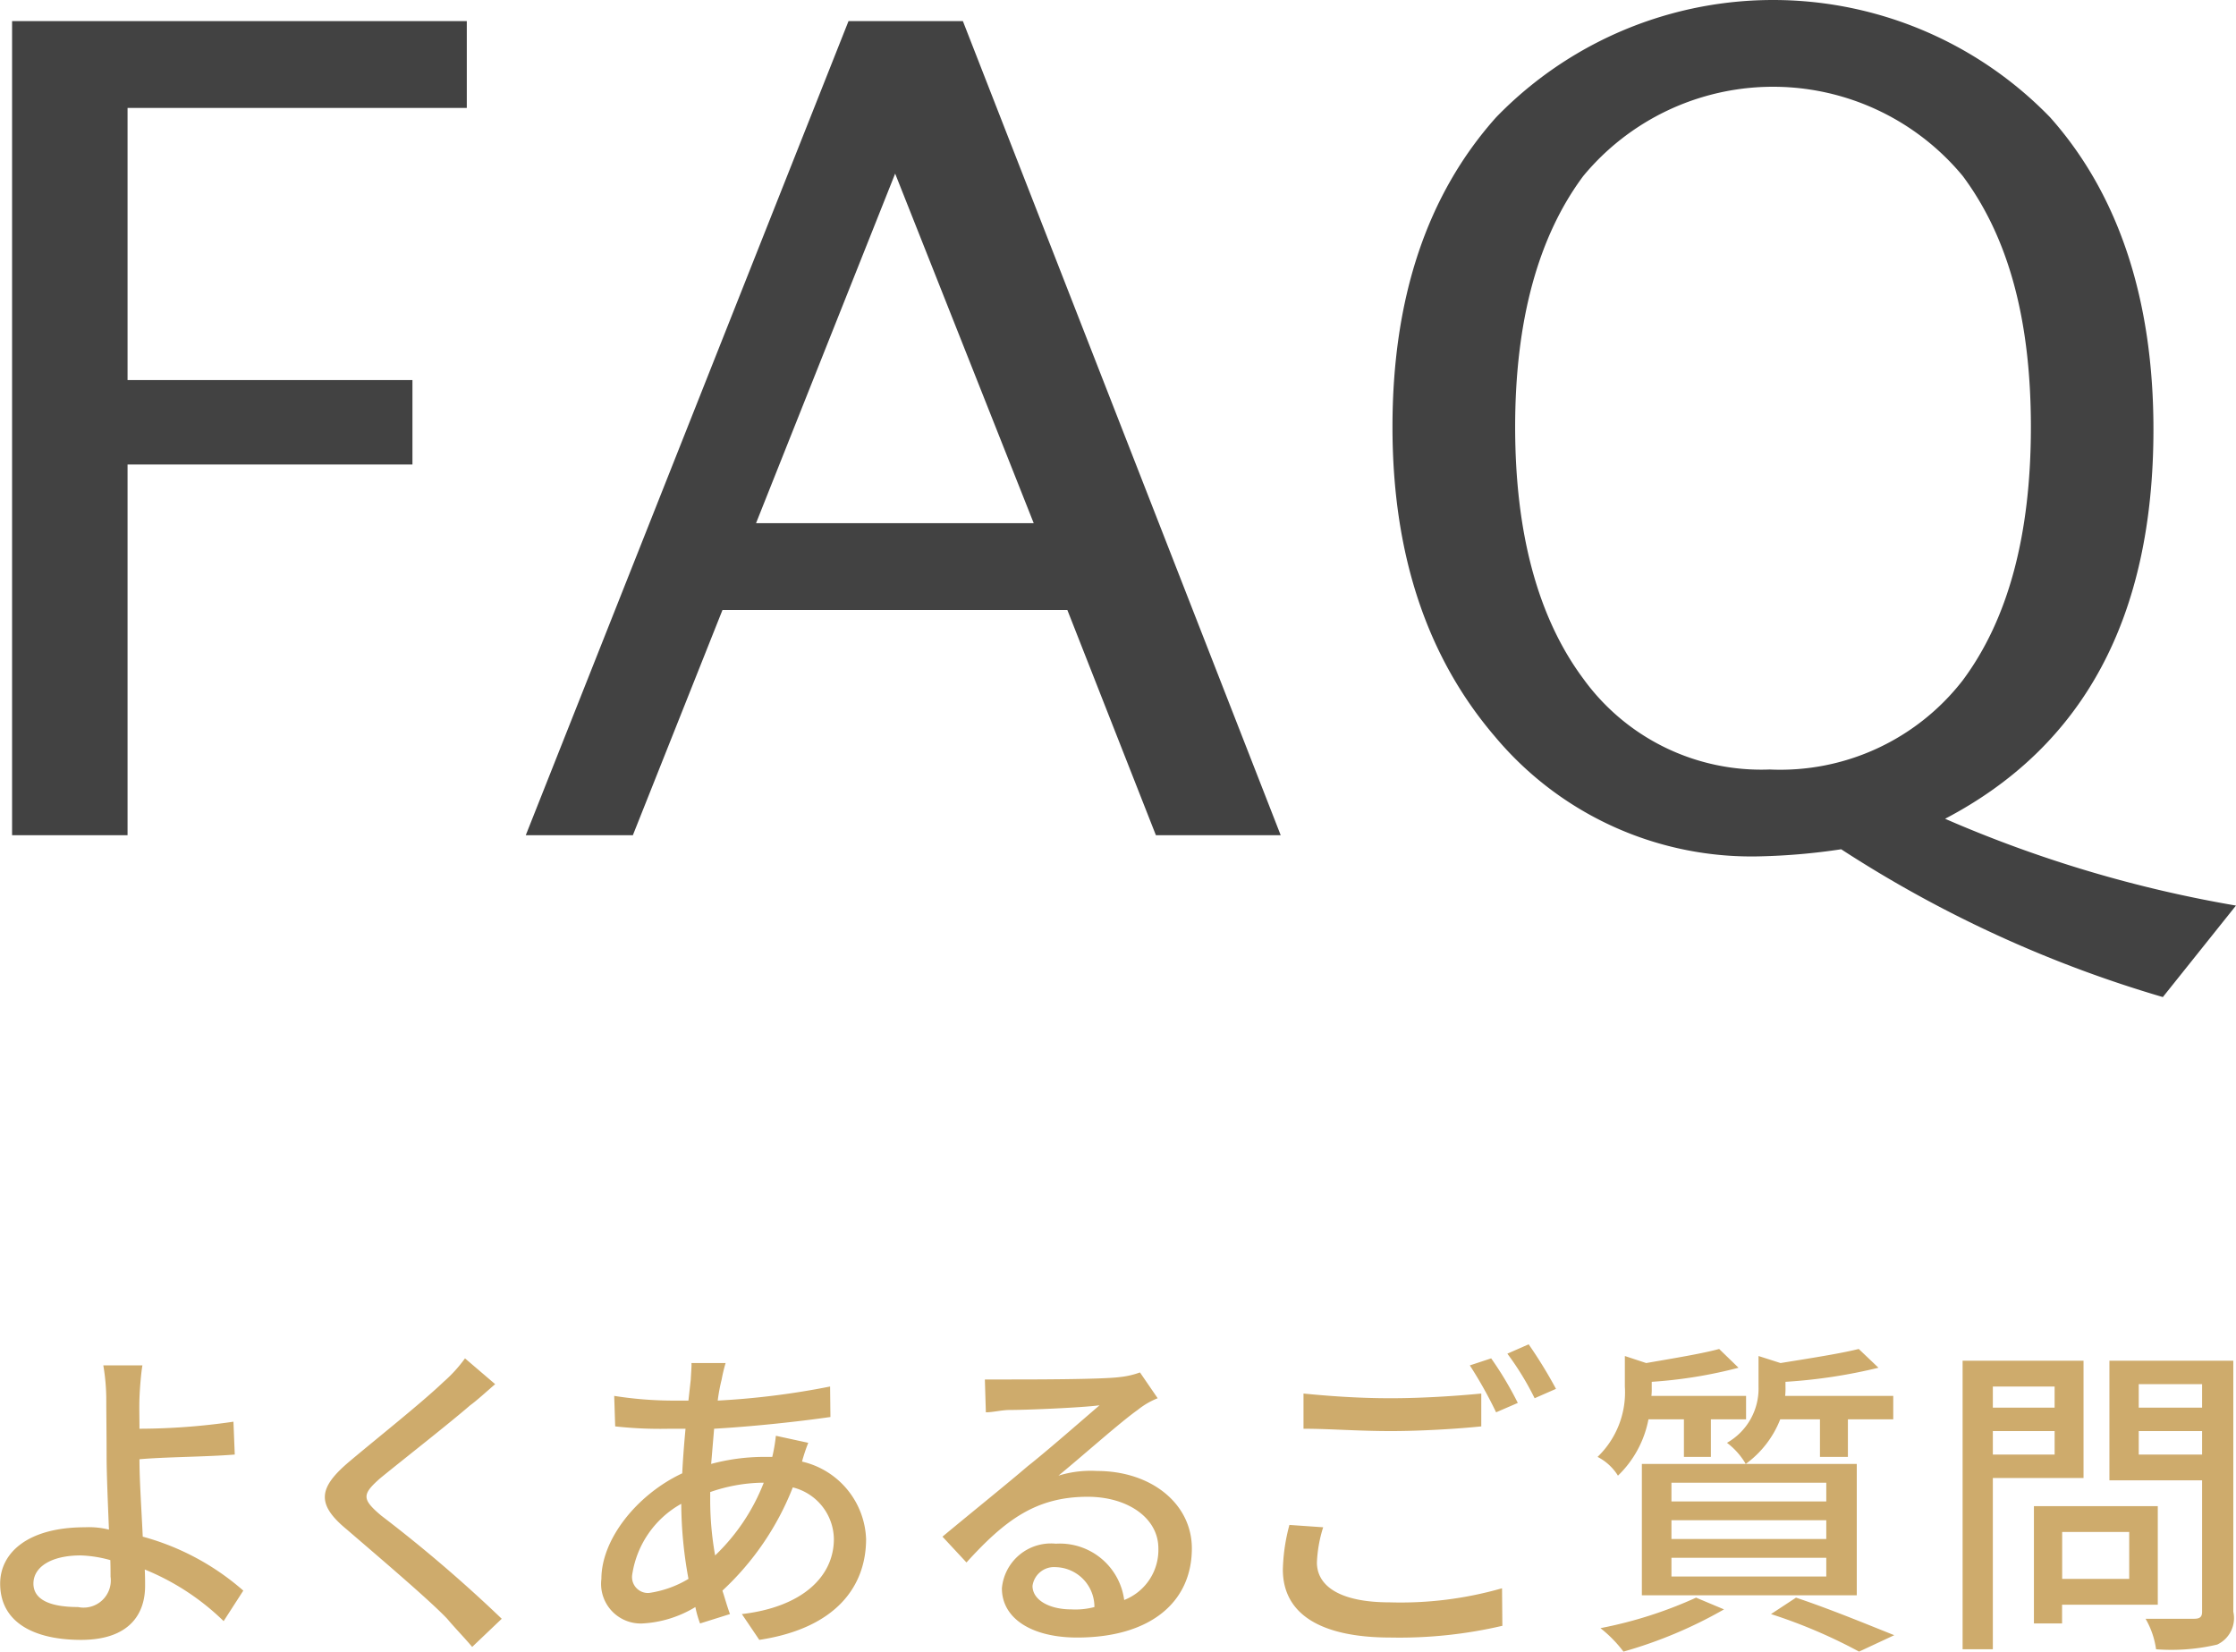
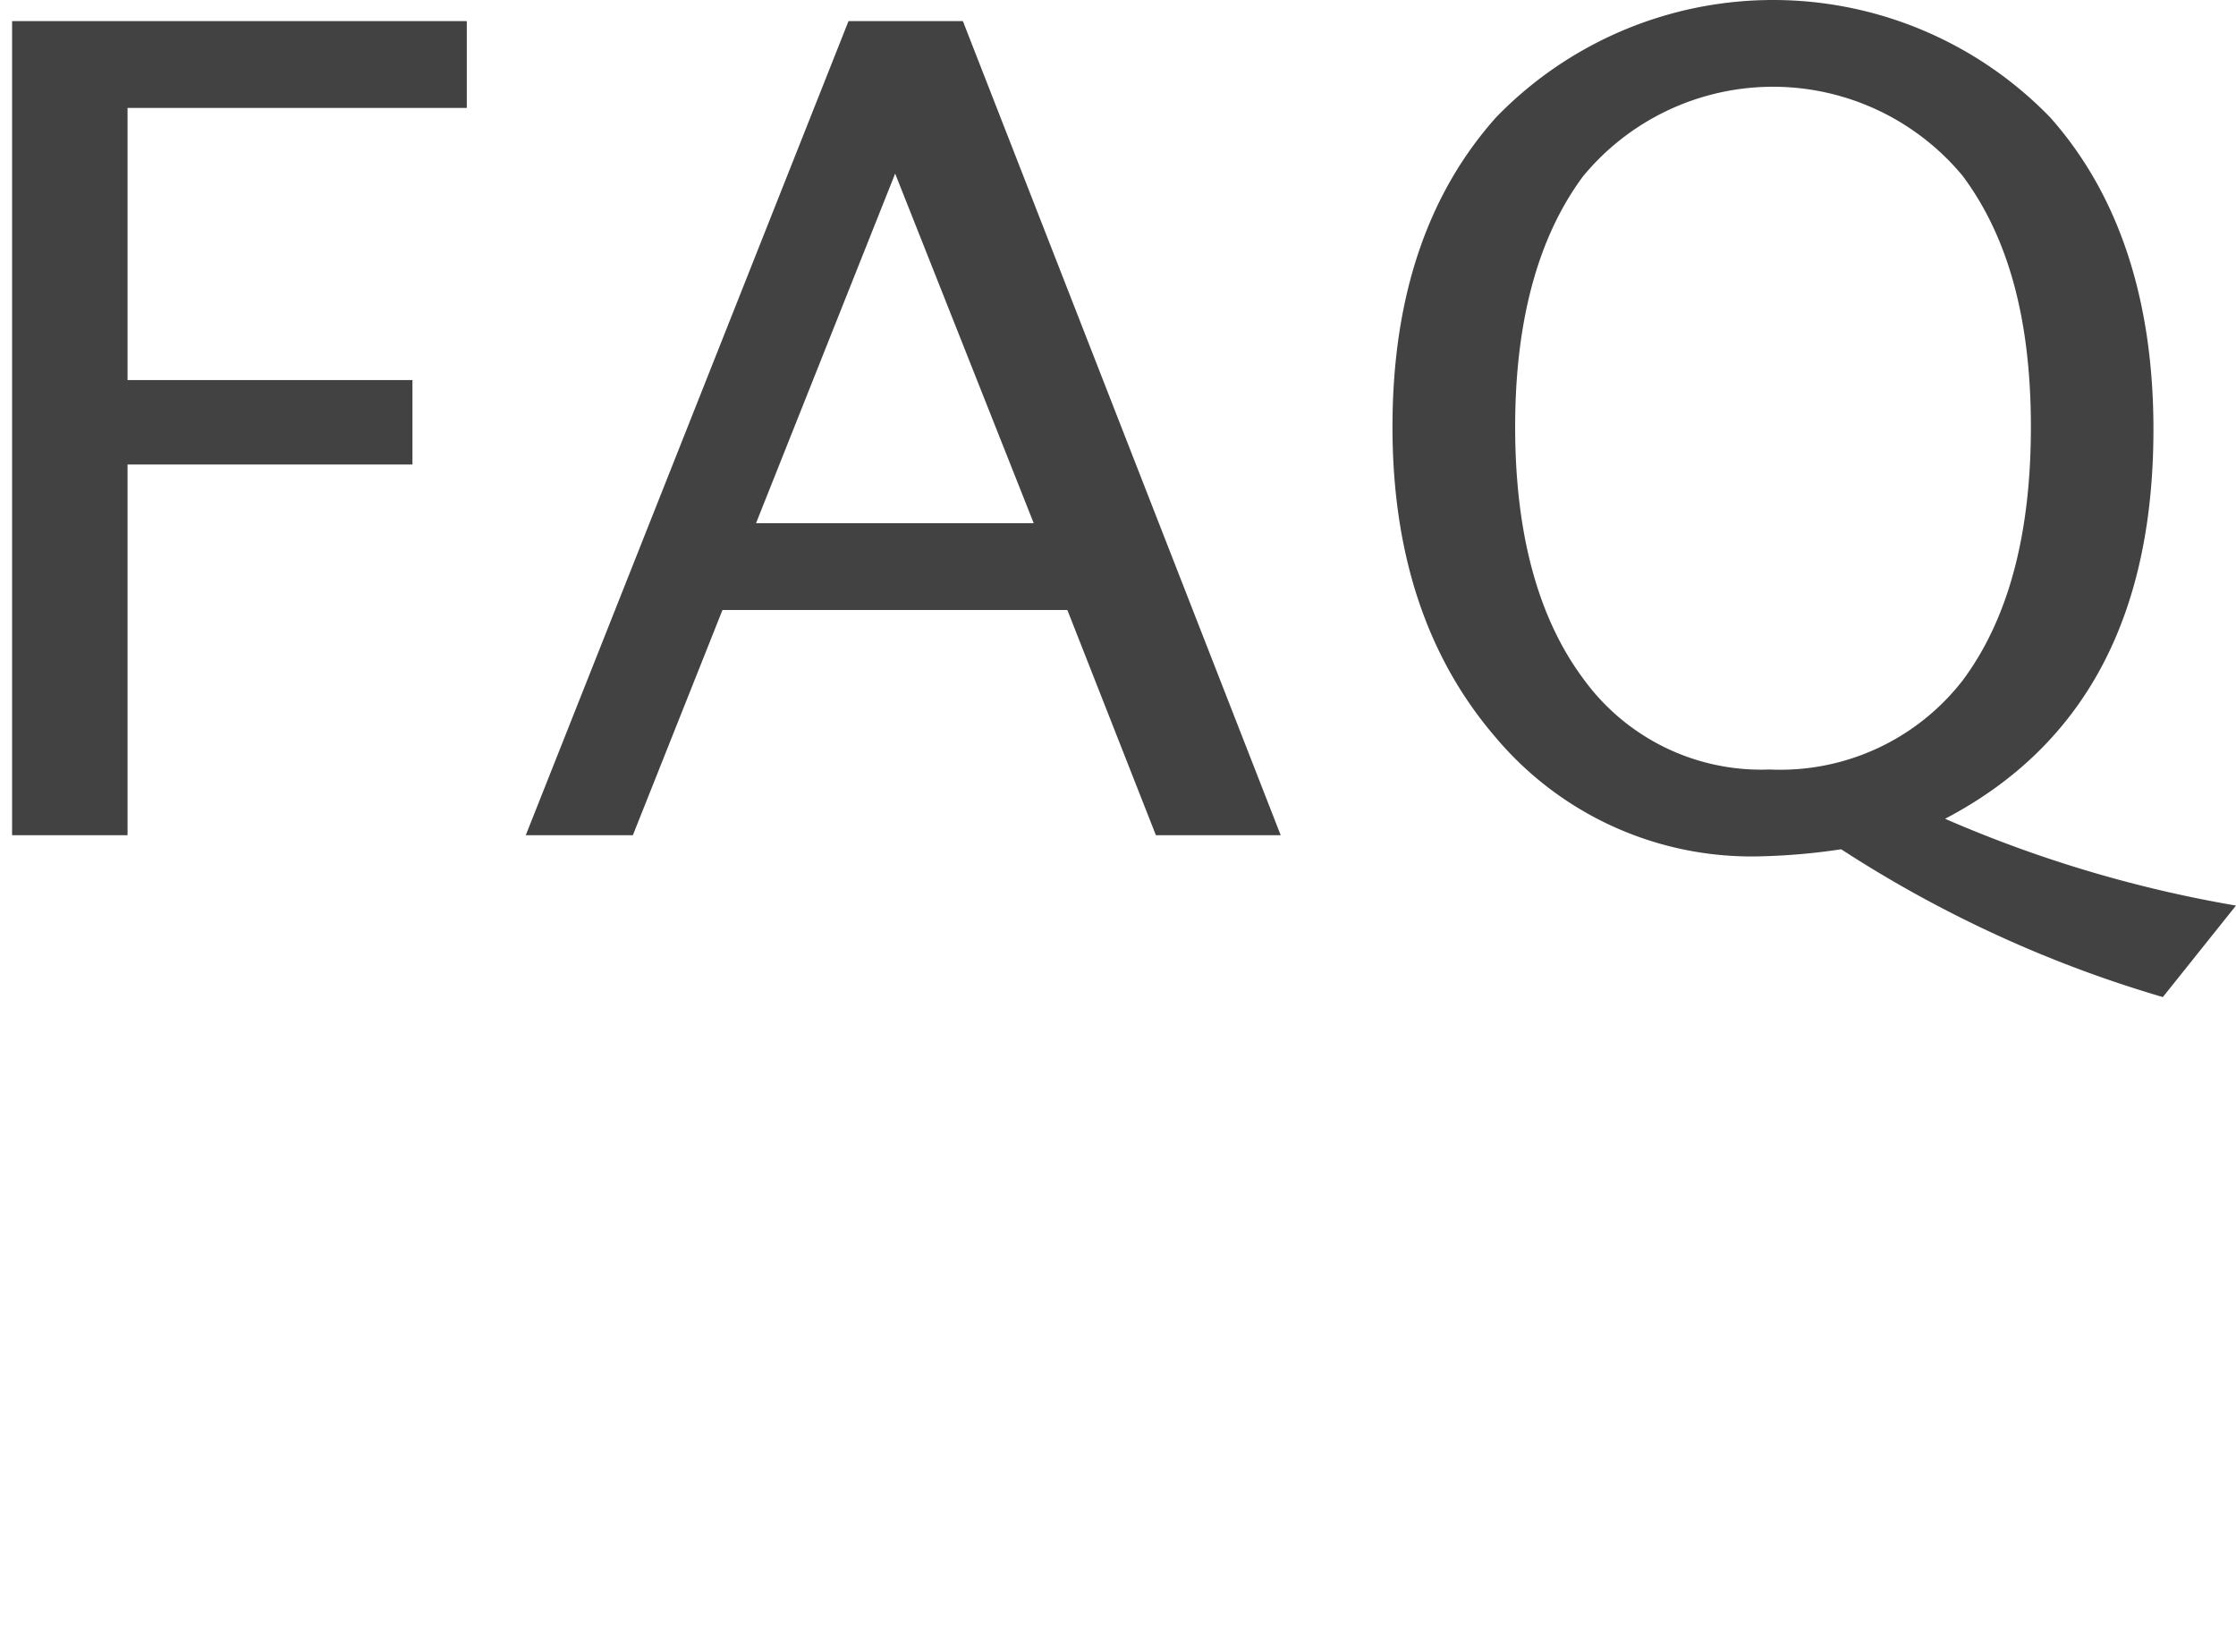
<svg xmlns="http://www.w3.org/2000/svg" id="FAQ_Title" data-name="FAQ Title" width="95.312" height="70.4" viewBox="0 0 95.312 70.4">
  <defs>
    <style>
      .cls-1 {
        fill: #ceab6c;
      }

      .cls-1, .cls-2 {
        fill-rule: evenodd;
      }

      .cls-2 {
        fill: #424242;
      }
    </style>
  </defs>
-   <path id="よくあるご質問" class="cls-1" d="M676.431,11104.2a1.16,1.16,0,0,1-1.387,1.3c-1.162,0-1.9-.3-1.9-1s0.743-1.2,2.017-1.2a5.287,5.287,0,0,1,1.261.2C676.431,11103.8,676.431,11104,676.431,11104.2Zm5.659,0.6a10.779,10.779,0,0,0-4.286-2.3c-0.056-1.2-.14-2.4-0.14-3.3,1.12-.1,2.843-0.1,4.062-0.2l-0.056-1.4a28.034,28.034,0,0,1-4.006.3c0-.5-0.014-0.9,0-1.3s0.07-1.1.126-1.4h-1.667a8.855,8.855,0,0,1,.126,1.4c0,0.6.014,1.6,0.014,2.5,0,0.7.056,2,.1,3.1a3.506,3.506,0,0,0-1.023-.1c-2.451,0-3.614,1.1-3.614,2.4,0,1.7,1.513,2.4,3.446,2.4,2.059,0,2.732-1.1,2.732-2.3,0-.2,0-0.4-0.014-0.7a10.448,10.448,0,0,1,3.362,2.2Zm9.45-9.9a5.94,5.94,0,0,1-.911,1c-0.938.9-2.956,2.5-4.02,3.4-1.3,1.1-1.443,1.8-.1,2.9,1.275,1.1,3.516,3,4.272,3.8,0.336,0.4.729,0.8,1.065,1.2l1.26-1.2a60.345,60.345,0,0,0-5.14-4.4c-0.827-.7-0.827-0.9-0.028-1.6,0.98-.8,2.9-2.3,3.824-3.1,0.28-.2.714-0.6,1.064-0.9Zm10.451,5.7a7.043,7.043,0,0,1,2.2-.4h0.084a8.6,8.6,0,0,1-2.073,3.1,13.514,13.514,0,0,1-.21-2.4v-0.3Zm-2.606,4.3a0.679,0.679,0,0,1-.714-0.8,4.159,4.159,0,0,1,2.087-3,18.09,18.09,0,0,0,.308,3.2A4.511,4.511,0,0,1,699.385,11104.9Zm5.407-6.7a7.2,7.2,0,0,1-.154.9h-0.392a8.742,8.742,0,0,0-2.213.3l0.126-1.5c1.709-.1,3.558-0.3,4.958-0.5l-0.014-1.3a33.533,33.533,0,0,1-4.79.6,7.423,7.423,0,0,1,.168-0.9,6.349,6.349,0,0,1,.168-0.7h-1.457c0.014,0.1-.014.4-0.028,0.7l-0.1.9H700.31a16.275,16.275,0,0,1-2.41-.2l0.042,1.3a17.567,17.567,0,0,0,2.326.1h0.672c-0.056.6-.112,1.3-0.14,1.9-1.919.9-3.446,2.8-3.446,4.5a1.689,1.689,0,0,0,1.751,1.9,4.83,4.83,0,0,0,2.255-.7,4.323,4.323,0,0,0,.2.7l1.275-.4c-0.112-.3-0.224-0.7-0.322-1a11.95,11.95,0,0,0,3-4.4,2.3,2.3,0,0,1,1.751,2.2c0,1.6-1.344,2.9-3.922,3.2l0.743,1.1c3.291-.5,4.552-2.3,4.552-4.3a3.52,3.52,0,0,0-2.731-3.3,7.461,7.461,0,0,1,.266-0.8Zm12.592,7.4c-0.938,0-1.653-.4-1.653-1a0.927,0.927,0,0,1,1-.8,1.692,1.692,0,0,1,1.639,1.7A3.145,3.145,0,0,1,717.384,11105.6Zm2.928-10.1a3.6,3.6,0,0,1-.883.2c-0.756.1-3.894,0.1-4.622,0.1H713.7l0.042,1.4c0.308,0,.672-0.1,1.023-0.1,0.728,0,3.1-.1,3.824-0.2-0.7.6-2.3,2-3.068,2.6-0.812.7-2.549,2.1-3.628,3l1.023,1.1c1.638-1.8,2.955-2.8,5.168-2.8,1.7,0,3.012.9,3.012,2.2a2.292,2.292,0,0,1-1.457,2.2,2.767,2.767,0,0,0-2.913-2.4,2.1,2.1,0,0,0-2.3,1.9c0,1.3,1.289,2.1,3.208,2.1,3.11,0,4.889-1.5,4.889-3.8,0-1.9-1.723-3.3-4.048-3.3a4.65,4.65,0,0,0-1.639.2c0.98-.8,2.661-2.3,3.376-2.8a3.268,3.268,0,0,1,.854-0.5Zm14.97-.6-0.91.3a17.936,17.936,0,0,1,1.12,2l0.925-.4A14.564,14.564,0,0,0,735.282,11094.9Zm1.6-.6-0.91.4a12.2,12.2,0,0,1,1.162,1.9l0.911-.4A19.8,19.8,0,0,0,736.879,11094.3Zm-9.6,3.6c1.121,0,2.311.1,3.726,0.1,1.289,0,2.9-.1,3.852-0.2v-1.4c-1.022.1-2.507,0.2-3.866,0.2-1.415,0-2.7-.1-3.712-0.2v1.5Zm-0.6,4.1a7.983,7.983,0,0,0-.28,1.9c0,1.9,1.61,2.9,4.594,2.9a19.314,19.314,0,0,0,4.763-.5l-0.014-1.6a15.677,15.677,0,0,1-4.791.6c-2.129,0-3.1-.7-3.1-1.7a5.732,5.732,0,0,1,.267-1.5Zm22.615-4.5v1.6h1.191v-1.6h1.933v-1h-4.608a2.951,2.951,0,0,0,.014-0.4v-0.2a22.57,22.57,0,0,0,3.964-.6l-0.841-.8c-0.8.2-2.1,0.4-3.334,0.6l-0.938-.3v1.3a2.654,2.654,0,0,1-1.345,2.4,3.036,3.036,0,0,1,.8.9,4.273,4.273,0,0,0,1.47-1.9h1.7Zm-6.331,5.9h6.6v0.8h-6.6v-0.8Zm0-1.6h6.6v0.8h-6.6v-0.8Zm0-1.6h6.6v0.8h-6.6v-0.8Zm-1.261,4.8h9.161v-5.6h-9.161v5.6Zm1.793-7.5v1.6h1.149v-1.6h1.5v-1h-4.035a2.152,2.152,0,0,0,.014-0.3v-0.3a19.67,19.67,0,0,0,3.7-.6l-0.826-.8c-0.728.2-1.961,0.4-3.11,0.6l-0.91-.3v1.3a3.82,3.82,0,0,1-1.163,3,2.215,2.215,0,0,1,.869.8,4.5,4.5,0,0,0,1.3-2.4H743.5Zm0.518,7.6a18.163,18.163,0,0,1-4.076,1.3,5.473,5.473,0,0,1,.981,1,19.039,19.039,0,0,0,4.286-1.8Zm3.194,0.7a22.228,22.228,0,0,1,3.754,1.6l1.5-.7c-1.009-.4-2.689-1.1-4.188-1.6Zm12.089-9.7v0.9h-2.633v-0.9H759.3Zm-2.633,2.9v-1H759.3v1h-2.633Zm3.866,1v-5h-5.155v12.3h1.289v-7.3h3.866Zm1.947,2.3v2h-2.858v-2h2.858Zm1.218,3.1v-4.2h-5.28v5h1.2v-0.8H763.7Zm-0.812-6.4v-1h2.7v1h-2.7Zm2.7-3v1h-2.7v-1h2.7Zm1.331-1h-5.281v5.1h3.95v5.6c0,0.2-.07.3-0.336,0.3h-2.073a3.568,3.568,0,0,1,.448,1.3,8.553,8.553,0,0,0,2.606-.2,1.244,1.244,0,0,0,.686-1.4V11095Z" transform="translate(-671.719 -11037)" />
  <path id="FAQ" class="cls-2" d="M677.156,11072.6v-15.8H689.3v-3.6H677.156v-11.6h14.461v-3.7H672.234v34.7h4.922Zm21.54,0,3.82-9.6h14.7l3.774,9.6h5.32l-13.547-34.7h-4.875l-13.757,34.7h4.57Zm11.18-28.2,5.906,14.9H703.946Zm57.154,31.2a53.686,53.686,0,0,1-12.4-3.7c5.921-3.1,8.882-8.6,8.882-16.6,0-5.5-1.468-10-4.406-13.3a16.439,16.439,0,0,0-23.613,0q-4.418,4.95-4.418,13.2,0,8.1,4.371,13.2a14.252,14.252,0,0,0,11.356,5.1,27.092,27.092,0,0,0,3.4-.3,51.9,51.9,0,0,0,13.711,6.3Zm-27.844-9.7c-1.922-2.6-2.882-6.2-2.882-10.7s0.968-8.1,2.906-10.7a10.5,10.5,0,0,1,16.172,0c1.937,2.6,2.906,6.1,2.906,10.7s-0.969,8.2-2.906,10.8a9.84,9.84,0,0,1-8.227,3.8A9.359,9.359,0,0,1,739.186,11065.9Z" transform="translate(-671.719 -11037)" />
</svg>